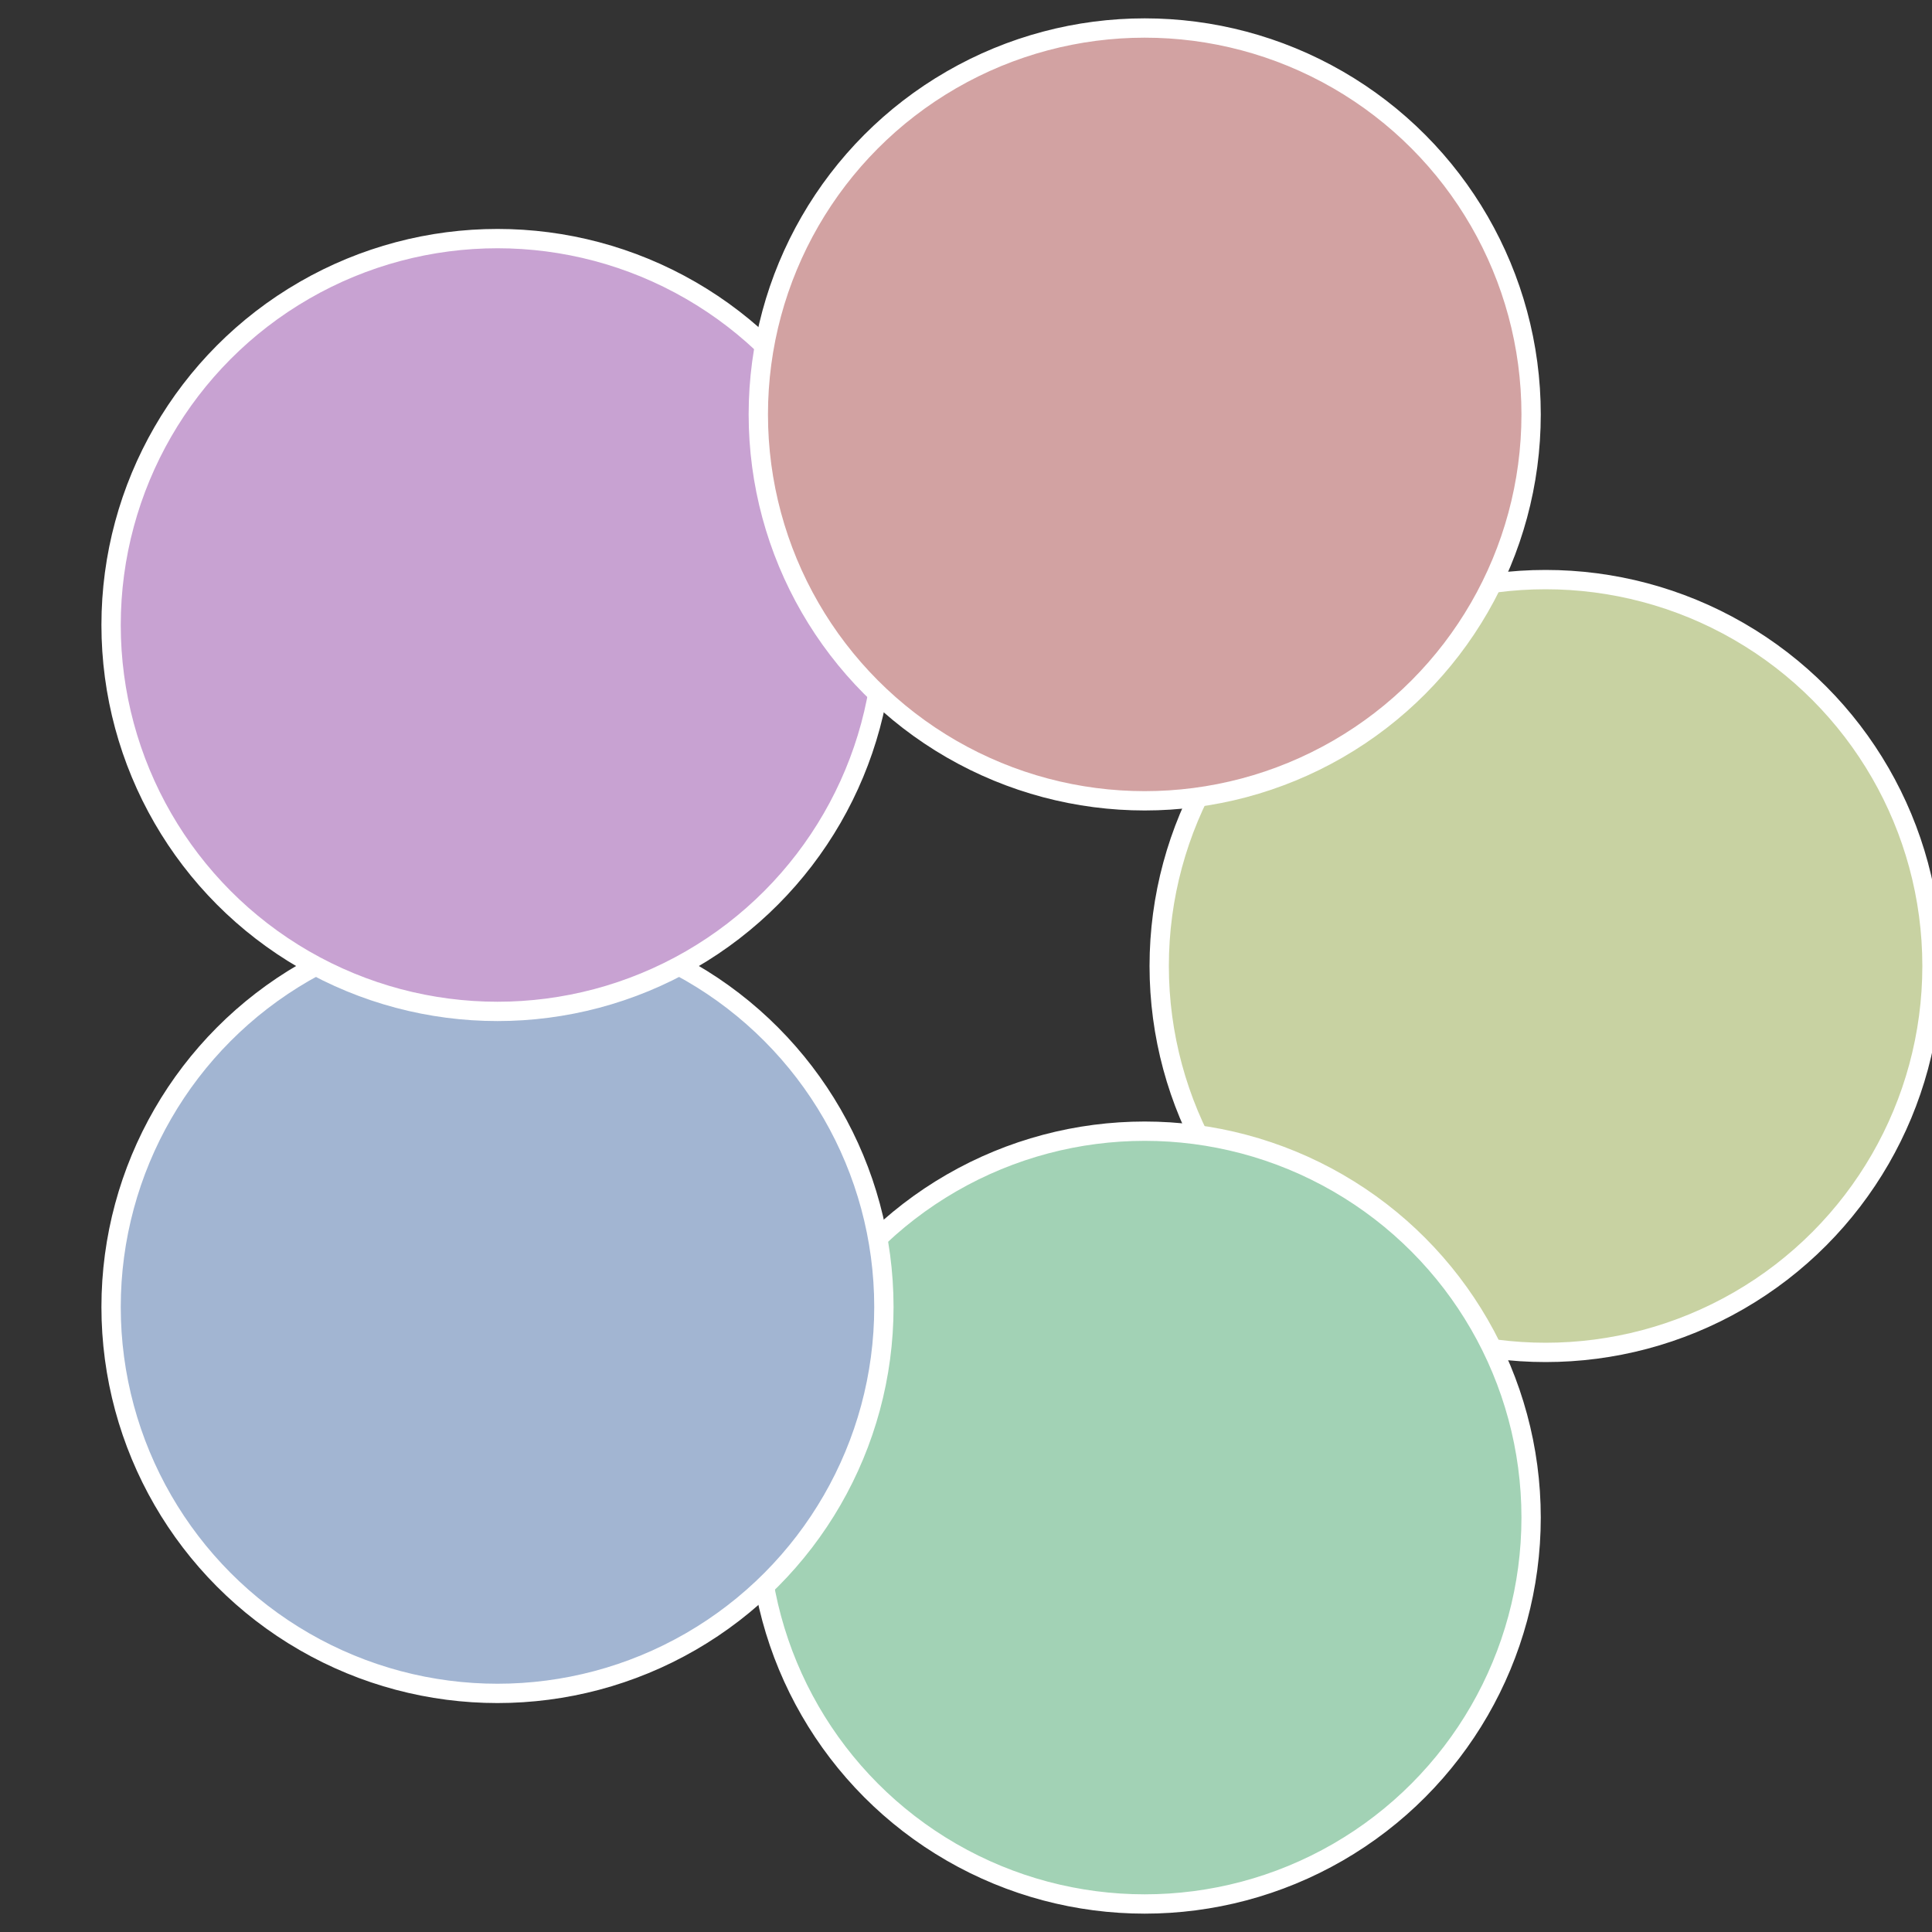
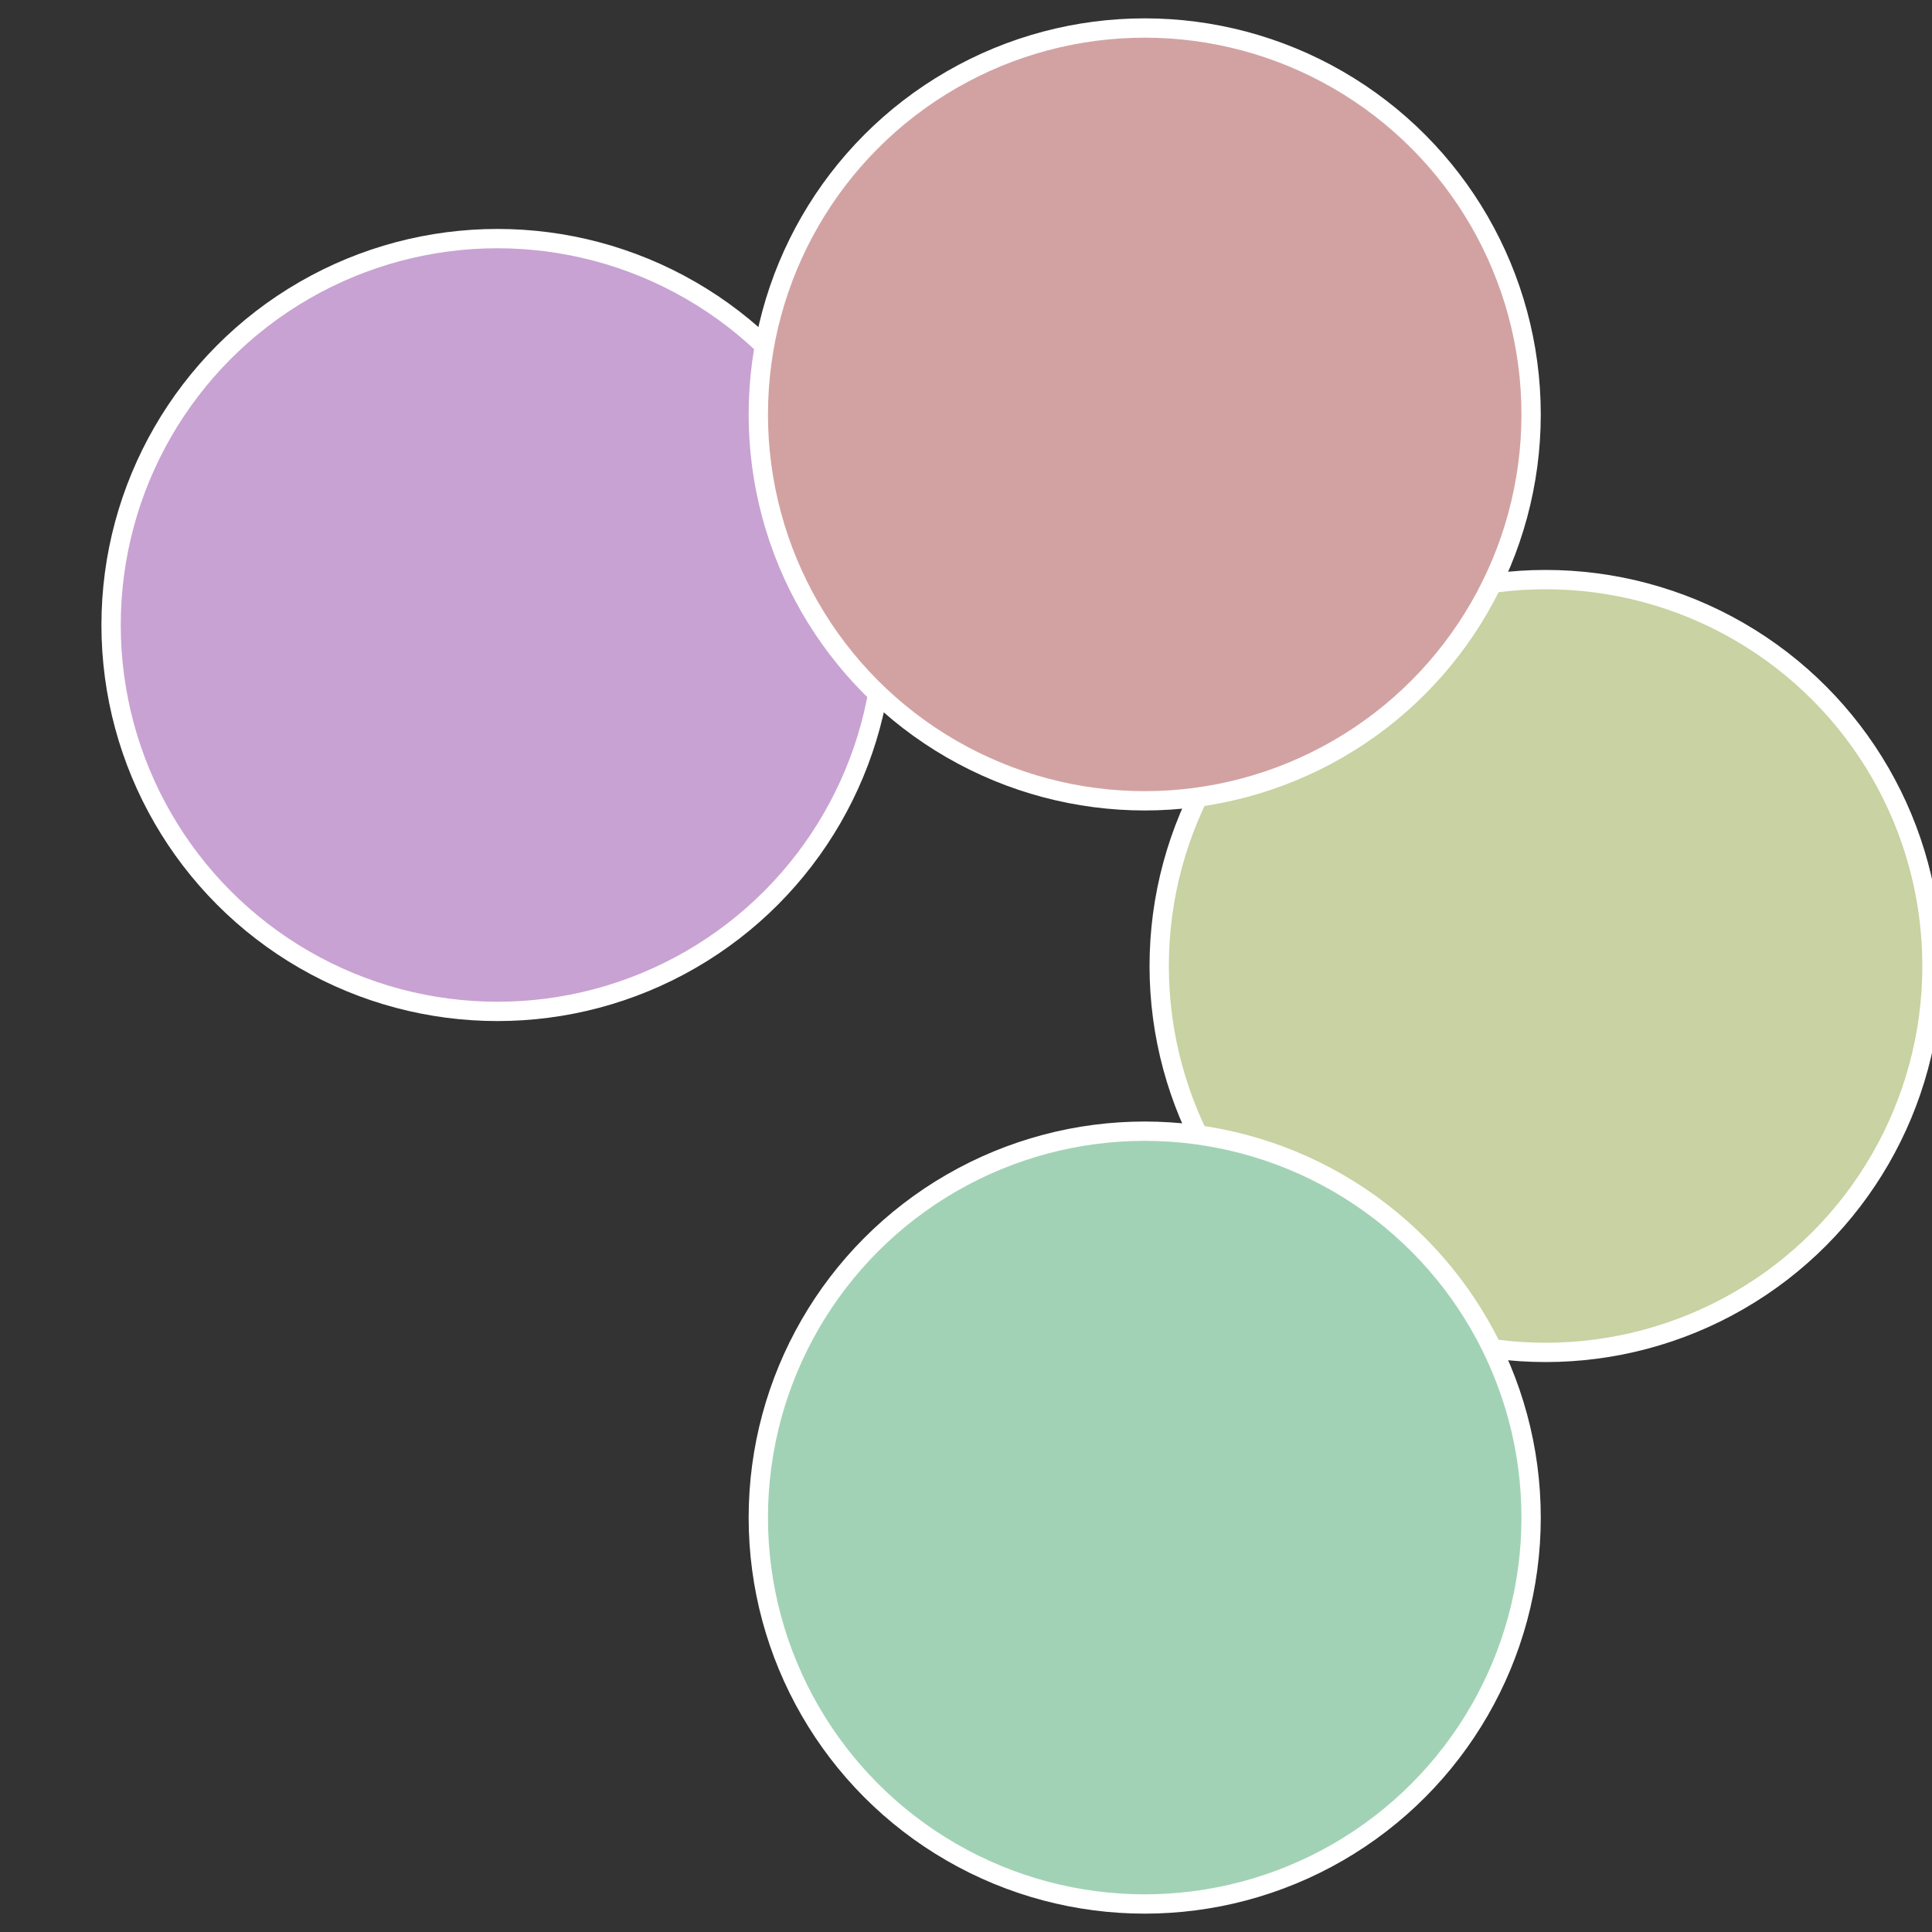
<svg xmlns="http://www.w3.org/2000/svg" width="500" height="500" viewBox="-1 -1 2 2">
  <rect x="-1" y="-1" width="2" height="2" fill="#333333" stroke="none" />
  <circle cx="0.6" cy="0" r="0.4" fill="#c8d2a2" stroke="#fff" stroke-width="1%" />
  <circle cx="0.185" cy="0.571" r="0.4" fill="#a2d2b5" stroke="#fff" stroke-width="1%" />
-   <circle cx="-0.485" cy="0.353" r="0.4" fill="#a2b5d2" stroke="#fff" stroke-width="1%" />
  <circle cx="-0.485" cy="-0.353" r="0.4" fill="#c8a2d2" stroke="#fff" stroke-width="1%" />
  <circle cx="0.185" cy="-0.571" r="0.4" fill="#d2a2a2" stroke="#fff" stroke-width="1%" />
</svg>